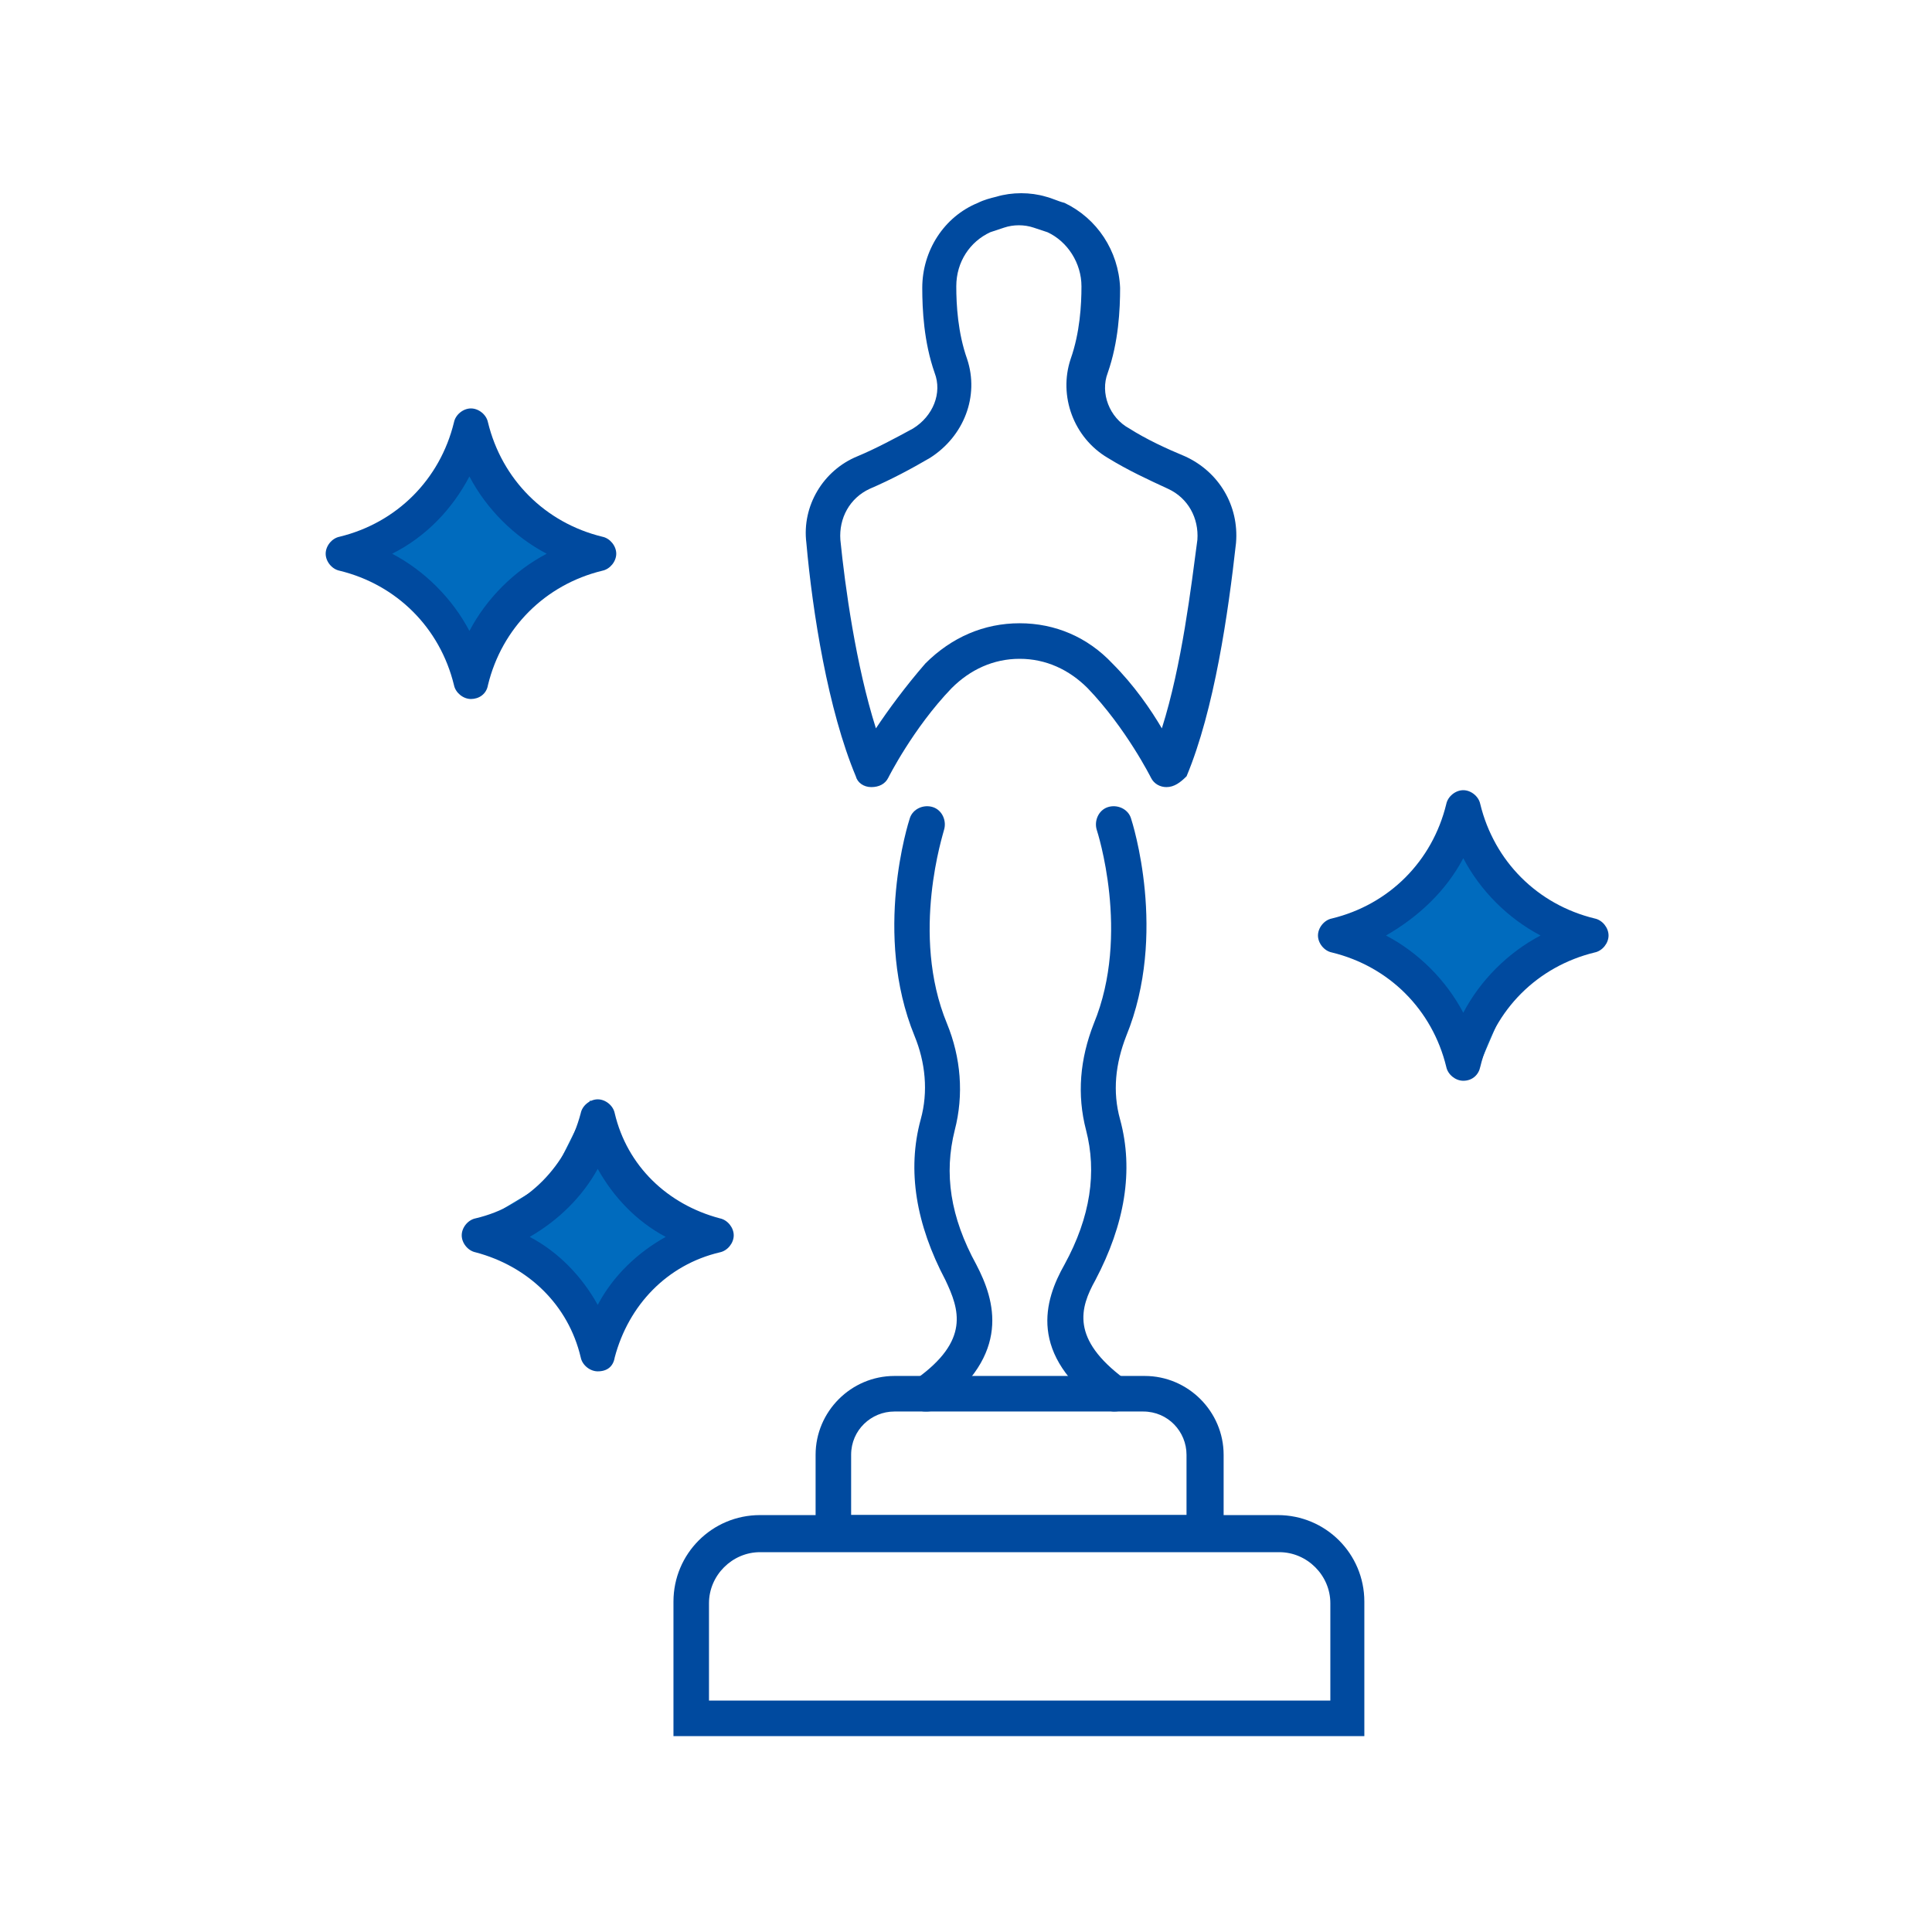
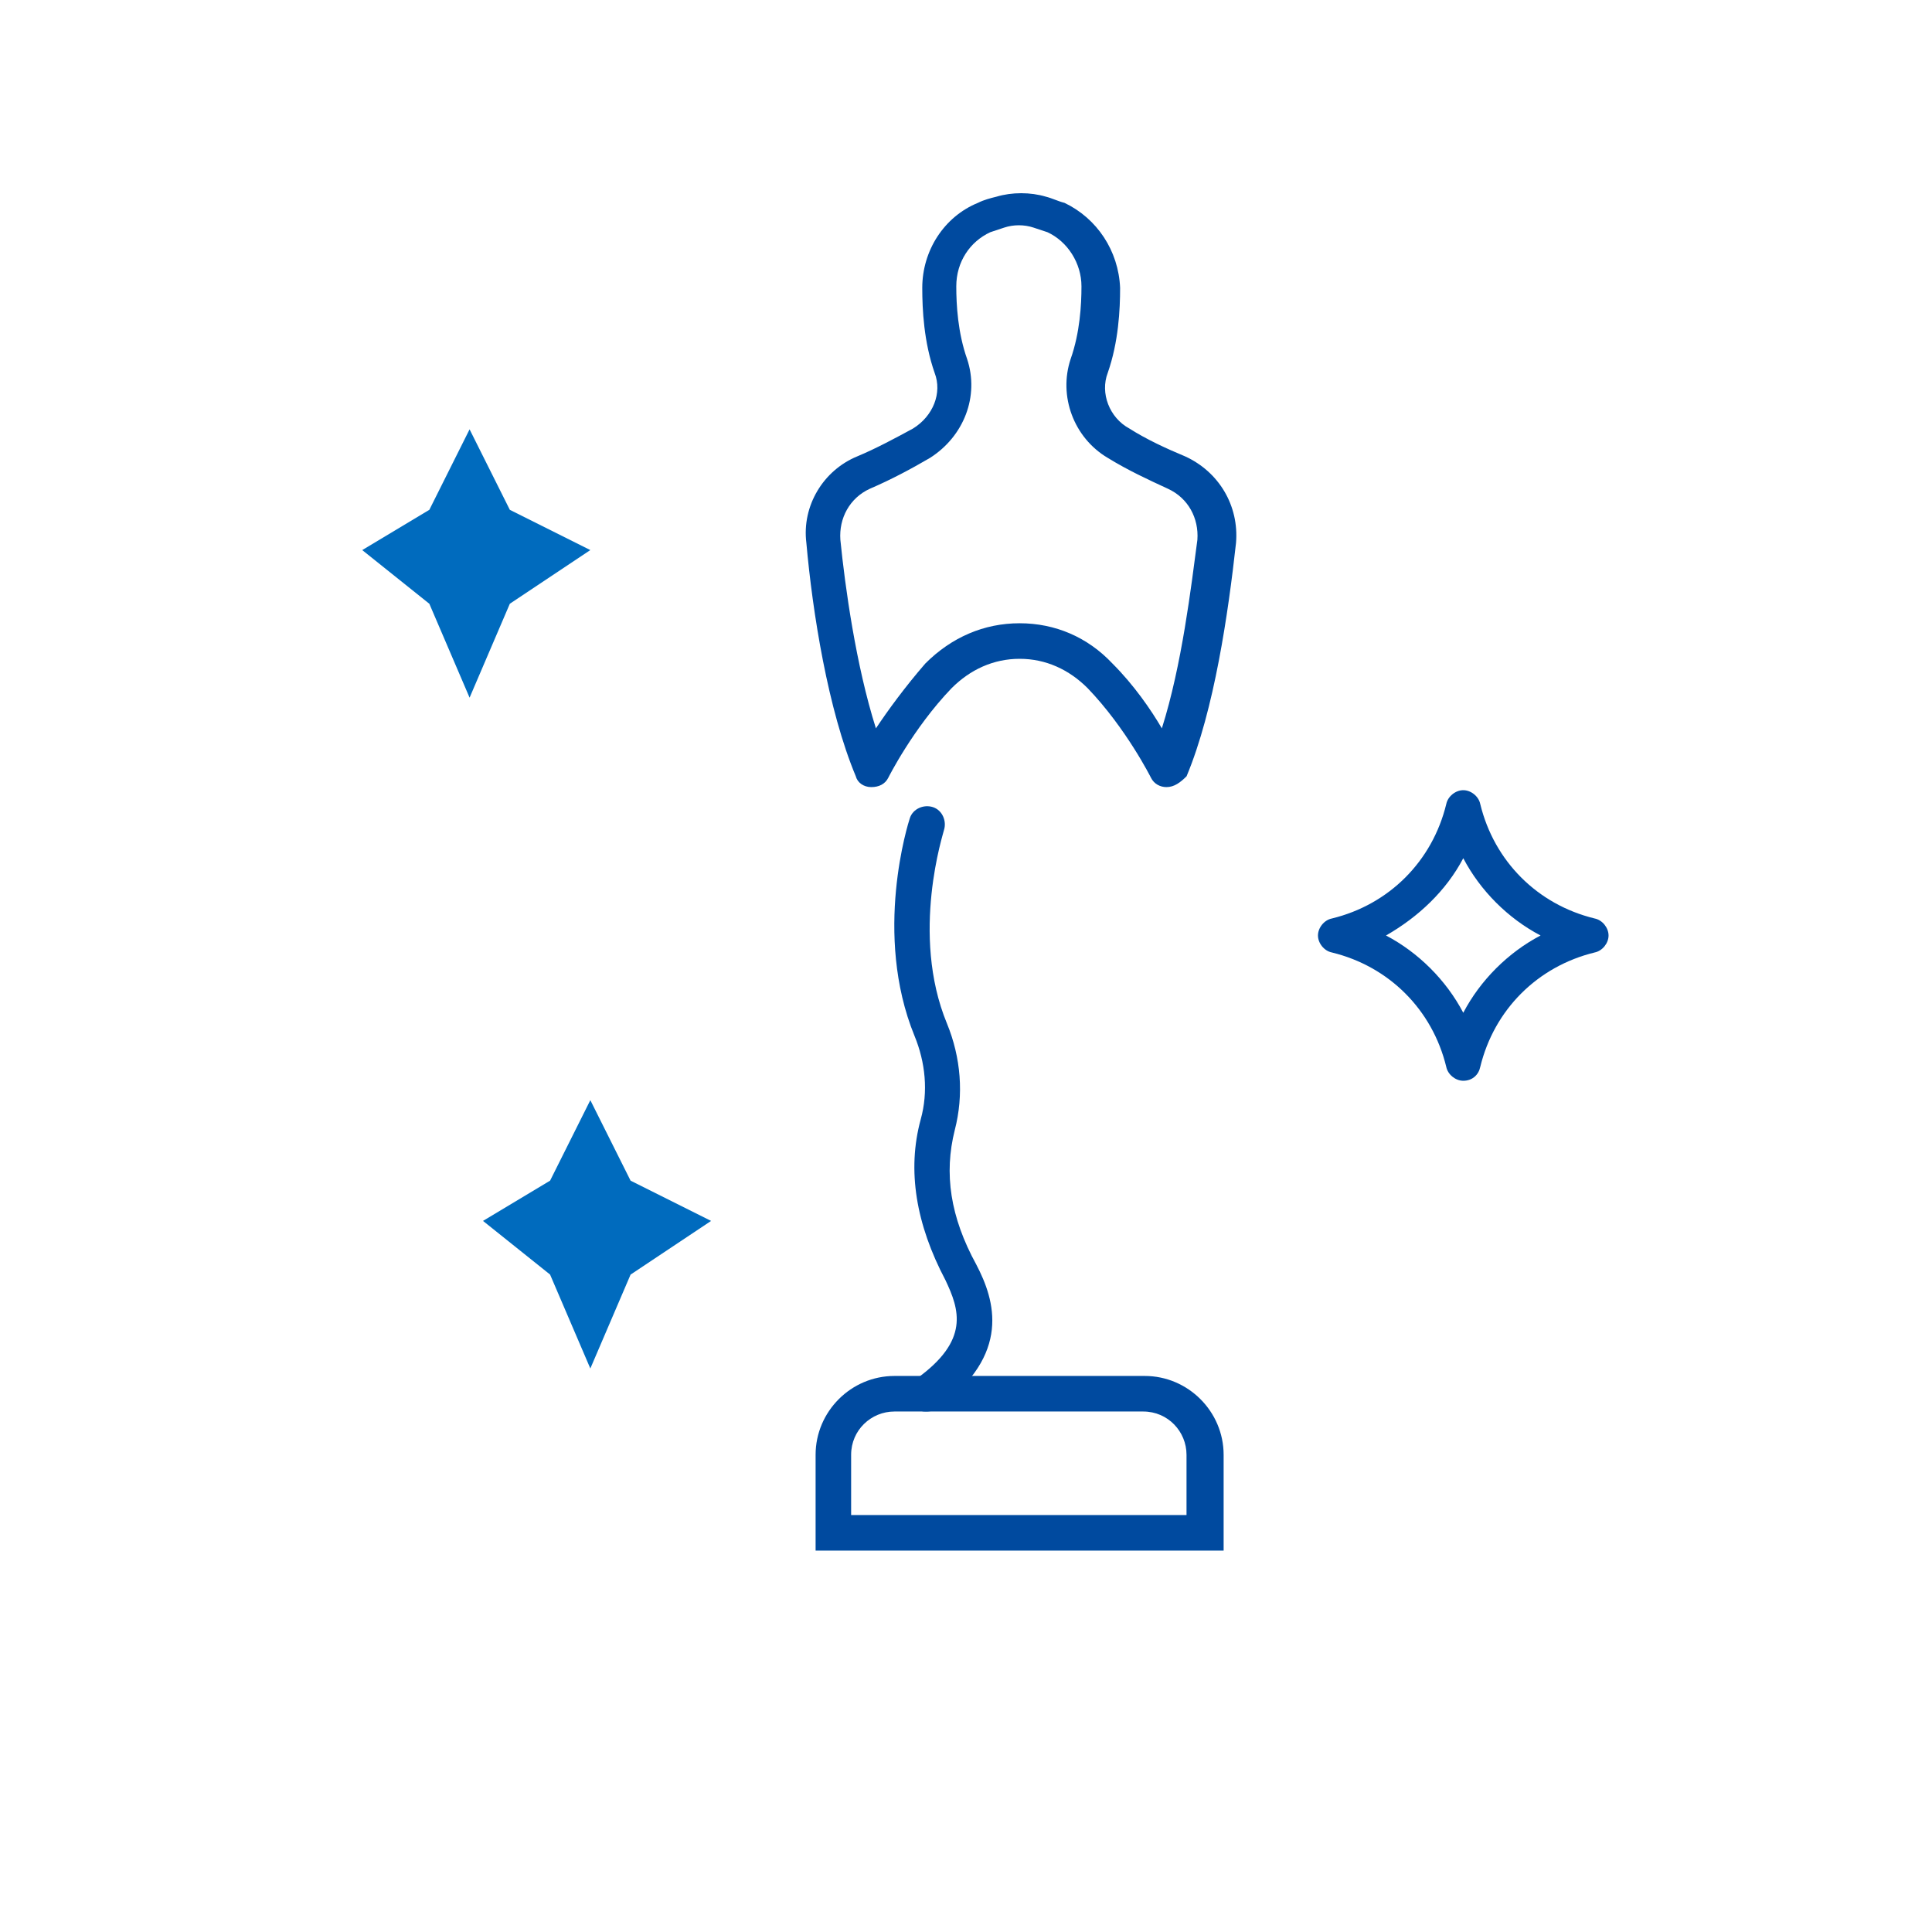
<svg xmlns="http://www.w3.org/2000/svg" width="72" height="72" viewBox="0 0 72 72" fill="none">
  <path d="M16 19L17.5 16L19 19L22 20.5L19 22.5L17.5 26L16 22.5L13.5 20.5L16 19Z" fill="#006BBE" />
  <path d="M20.5 44L22 41L23.5 44L26.5 45.5L23.5 47.5L22 51L20.5 47.5L18 45.5L20.5 44Z" fill="#006BBE" />
-   <path d="M53.5 33L55 30L56.5 33L59.5 34.5L56.5 36.5L55 40L53.5 36.5L51 34.5L53.5 33Z" fill="#006BBE" />
  <path d="M43.471 29.333C43.241 29.333 43.01 29.218 42.895 28.987C42.895 28.987 41.973 27.144 40.533 25.646C39.842 24.955 38.978 24.552 37.999 24.552C37.02 24.552 36.155 24.955 35.464 25.646C34.024 27.144 33.102 28.987 33.102 28.987C32.987 29.218 32.757 29.333 32.469 29.333C32.181 29.333 31.951 29.16 31.893 28.929C30.857 26.453 30.281 22.824 30.051 20.232C29.878 18.849 30.684 17.525 31.951 17.006C32.642 16.718 33.391 16.315 34.025 15.97C34.774 15.509 35.12 14.645 34.831 13.896C34.428 12.744 34.37 11.534 34.37 10.728C34.37 9.346 35.177 8.078 36.444 7.56C36.674 7.445 36.905 7.387 37.135 7.33C37.711 7.157 38.402 7.157 38.979 7.33C39.209 7.387 39.439 7.503 39.67 7.56C40.88 8.136 41.686 9.345 41.743 10.728C41.743 11.534 41.686 12.744 41.282 13.896C40.994 14.645 41.34 15.566 42.089 15.97C42.722 16.373 43.471 16.719 44.162 17.006C45.43 17.583 46.179 18.85 46.063 20.232C45.775 22.824 45.257 26.453 44.22 28.929C43.99 29.16 43.759 29.333 43.471 29.333C43.529 29.333 43.529 29.333 43.471 29.333H43.471ZM37.999 23.227C39.324 23.227 40.534 23.746 41.455 24.725C42.262 25.531 42.895 26.453 43.299 27.144C44.048 24.782 44.393 21.845 44.623 20.117C44.681 19.31 44.278 18.561 43.529 18.216C42.78 17.87 42.032 17.525 41.283 17.064C40.015 16.315 39.439 14.76 39.9 13.378C40.246 12.399 40.303 11.361 40.303 10.671C40.303 9.807 39.785 9 39.036 8.654C38.864 8.597 38.691 8.539 38.518 8.482C38.172 8.366 37.769 8.366 37.423 8.482C37.251 8.539 37.078 8.597 36.905 8.654C36.156 9 35.638 9.749 35.638 10.671C35.638 11.362 35.695 12.399 36.041 13.378C36.502 14.76 35.926 16.258 34.659 17.064C33.968 17.468 33.219 17.87 32.413 18.216C31.664 18.561 31.261 19.311 31.318 20.117C31.491 21.845 31.894 24.782 32.643 27.144C33.103 26.453 33.737 25.589 34.486 24.725C35.465 23.746 36.675 23.227 37.999 23.227H37.999Z" fill="#004A9F" />
  <path d="M34.485 52.603C34.254 52.603 34.081 52.488 33.966 52.315C33.736 52.027 33.794 51.624 34.139 51.393C36.155 49.953 35.752 48.801 35.234 47.707C34.139 45.633 33.794 43.617 34.312 41.717C34.6 40.68 34.485 39.586 34.082 38.606C32.526 34.805 33.852 30.657 33.909 30.485C34.024 30.139 34.427 29.966 34.773 30.081C35.118 30.197 35.291 30.6 35.176 30.945C35.176 31.003 33.909 34.804 35.291 38.145C35.81 39.412 35.925 40.795 35.58 42.12C35.176 43.732 35.407 45.345 36.386 47.131C37.077 48.455 37.711 50.471 34.946 52.487C34.773 52.603 34.6 52.603 34.485 52.603L34.485 52.603Z" fill="#004A9F" />
  <path d="M45.601 57.787H30.395V54.216C30.395 52.603 31.719 51.278 33.332 51.278H42.663C44.276 51.278 45.601 52.603 45.601 54.216L45.601 57.787ZM31.719 56.462H44.218V54.216C44.218 53.352 43.528 52.603 42.606 52.603L33.332 52.603C32.468 52.603 31.719 53.294 31.719 54.215V56.462Z" fill="#004A9F" />
-   <path d="M41.512 52.603C41.396 52.603 41.224 52.545 41.108 52.487C38.286 50.471 38.919 48.456 39.668 47.131C40.647 45.345 40.878 43.675 40.475 42.12C40.129 40.795 40.244 39.47 40.763 38.145C42.145 34.804 40.878 30.945 40.878 30.945C40.763 30.6 40.935 30.196 41.281 30.081C41.627 29.966 42.03 30.139 42.145 30.485C42.203 30.658 43.528 34.805 41.972 38.607C41.569 39.643 41.454 40.68 41.742 41.717C42.261 43.618 41.915 45.633 40.821 47.707C40.244 48.744 39.899 49.896 41.915 51.393C42.203 51.624 42.261 52.027 42.088 52.315C41.915 52.545 41.742 52.603 41.512 52.603L41.512 52.603Z" fill="#004A9F" />
-   <path d="M50.903 64.7H25.098V59.688C25.098 57.903 26.538 56.463 28.323 56.463H47.619C49.405 56.463 50.845 57.903 50.845 59.688V64.7H50.903ZM26.422 63.375H49.578V59.746C49.578 58.709 48.714 57.845 47.677 57.845H28.323C27.287 57.845 26.422 58.709 26.422 59.746V63.375Z" fill="#004A9F" />
-   <path d="M17.551 26.05C17.263 26.05 16.975 25.819 16.918 25.531C16.399 23.4 14.786 21.788 12.655 21.269C12.367 21.211 12.137 20.923 12.137 20.635C12.137 20.347 12.367 20.059 12.655 20.002C14.786 19.483 16.399 17.87 16.918 15.739C16.975 15.451 17.263 15.221 17.551 15.221C17.839 15.221 18.127 15.451 18.185 15.739C18.703 17.87 20.316 19.483 22.447 20.002C22.735 20.059 22.966 20.347 22.966 20.635C22.966 20.923 22.735 21.211 22.447 21.269C20.316 21.787 18.703 23.4 18.185 25.531C18.127 25.877 17.839 26.05 17.551 26.05ZM14.614 20.636C15.823 21.269 16.86 22.306 17.494 23.515C18.127 22.306 19.164 21.269 20.374 20.636C19.164 20.002 18.127 18.965 17.494 17.756C16.86 18.965 15.881 20.002 14.614 20.636Z" fill="#004A9F" />
  <path d="M54.532 40.277C54.243 40.277 53.956 40.047 53.898 39.759C53.38 37.628 51.767 36.015 49.636 35.496C49.347 35.439 49.117 35.151 49.117 34.863C49.117 34.575 49.347 34.286 49.636 34.229C51.767 33.711 53.379 32.098 53.898 29.966C53.956 29.678 54.243 29.448 54.532 29.448C54.82 29.448 55.108 29.678 55.165 29.966C55.684 32.098 57.296 33.71 59.428 34.229C59.716 34.286 59.946 34.575 59.946 34.863C59.946 35.151 59.716 35.439 59.428 35.496C57.297 36.015 55.684 37.627 55.165 39.759C55.107 40.047 54.877 40.277 54.532 40.277ZM51.652 34.863C52.861 35.497 53.898 36.533 54.532 37.743C55.165 36.533 56.202 35.497 57.412 34.863C56.202 34.229 55.165 33.193 54.532 31.983C53.898 33.192 52.861 34.172 51.652 34.863Z" fill="#004A9F" />
-   <path d="M22.276 51.106C21.988 51.106 21.699 50.876 21.642 50.587C21.181 48.629 19.684 47.189 17.725 46.671C17.437 46.613 17.207 46.325 17.207 46.037C17.207 45.749 17.437 45.461 17.725 45.404C19.684 44.943 21.124 43.445 21.642 41.487C21.699 41.199 21.988 40.969 22.276 40.969C22.564 40.969 22.852 41.199 22.909 41.487C23.37 43.445 24.867 44.885 26.826 45.404C27.114 45.461 27.344 45.749 27.344 46.037C27.344 46.325 27.114 46.613 26.826 46.671C24.867 47.132 23.427 48.629 22.909 50.587C22.852 50.933 22.621 51.106 22.276 51.106ZM19.741 46.095C20.836 46.671 21.699 47.592 22.276 48.629C22.852 47.535 23.773 46.671 24.81 46.095C23.716 45.519 22.852 44.597 22.276 43.56C21.699 44.597 20.836 45.461 19.741 46.095Z" fill="#004A9F" />
</svg>